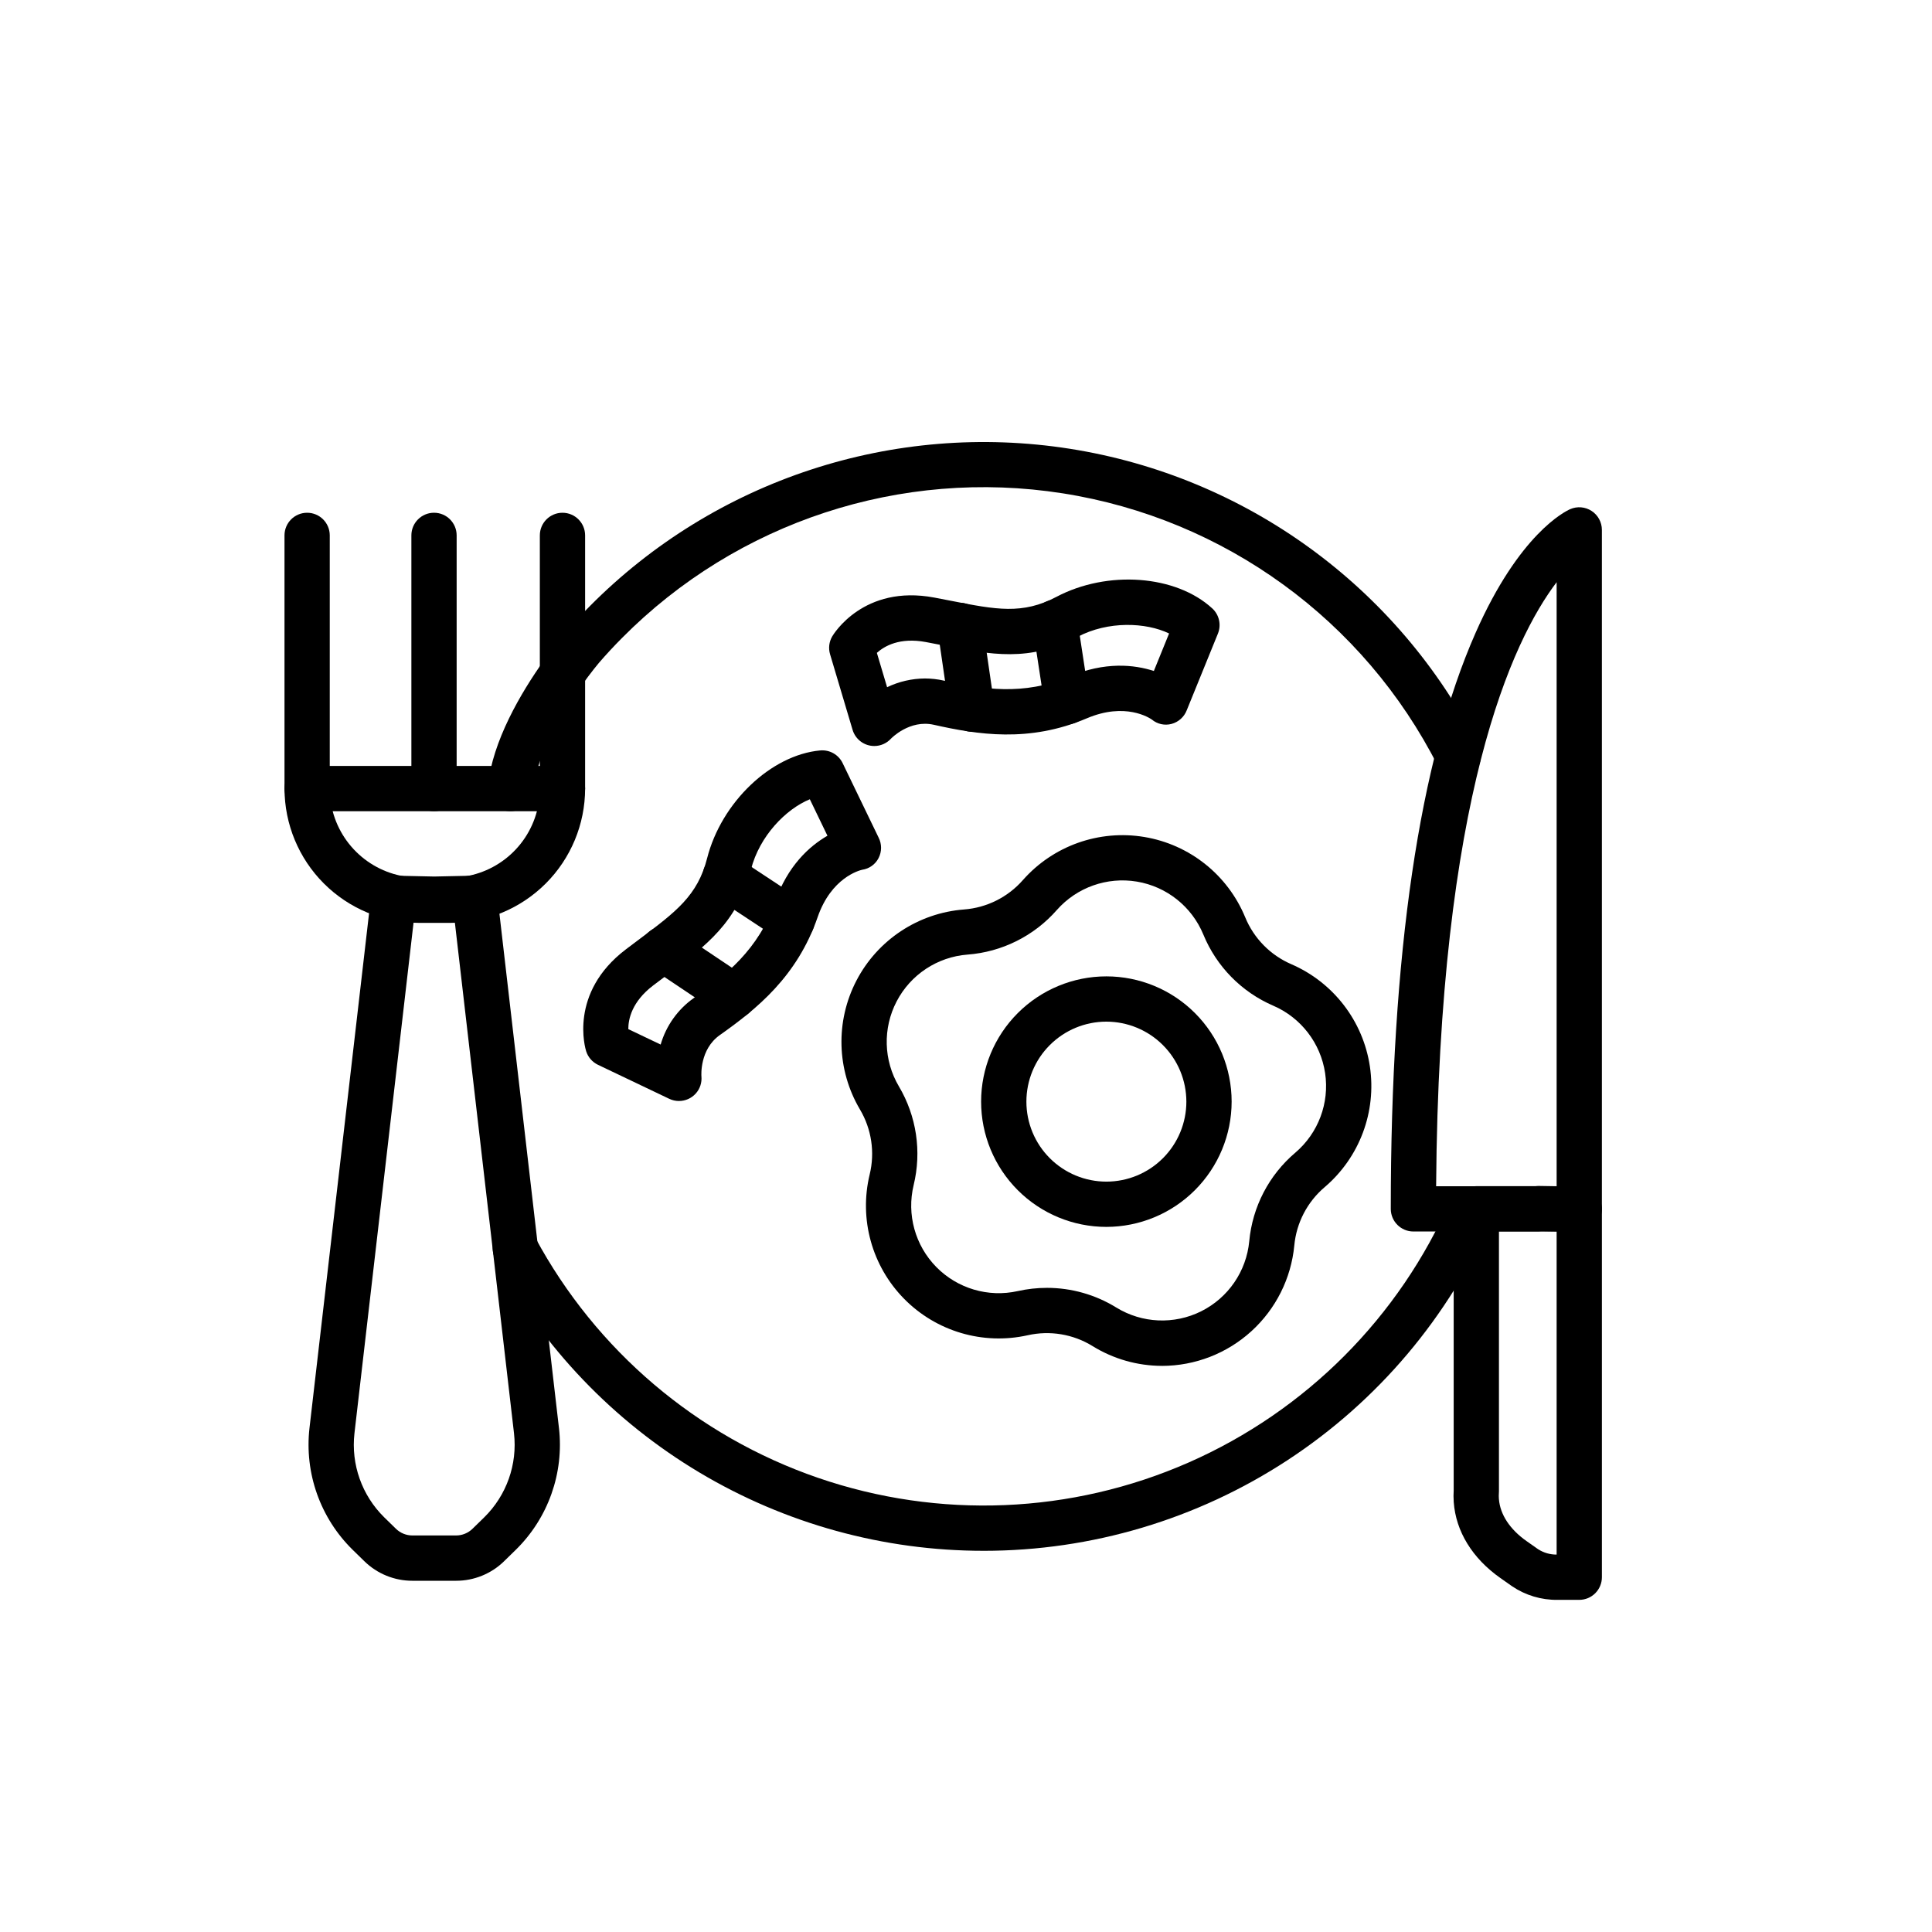
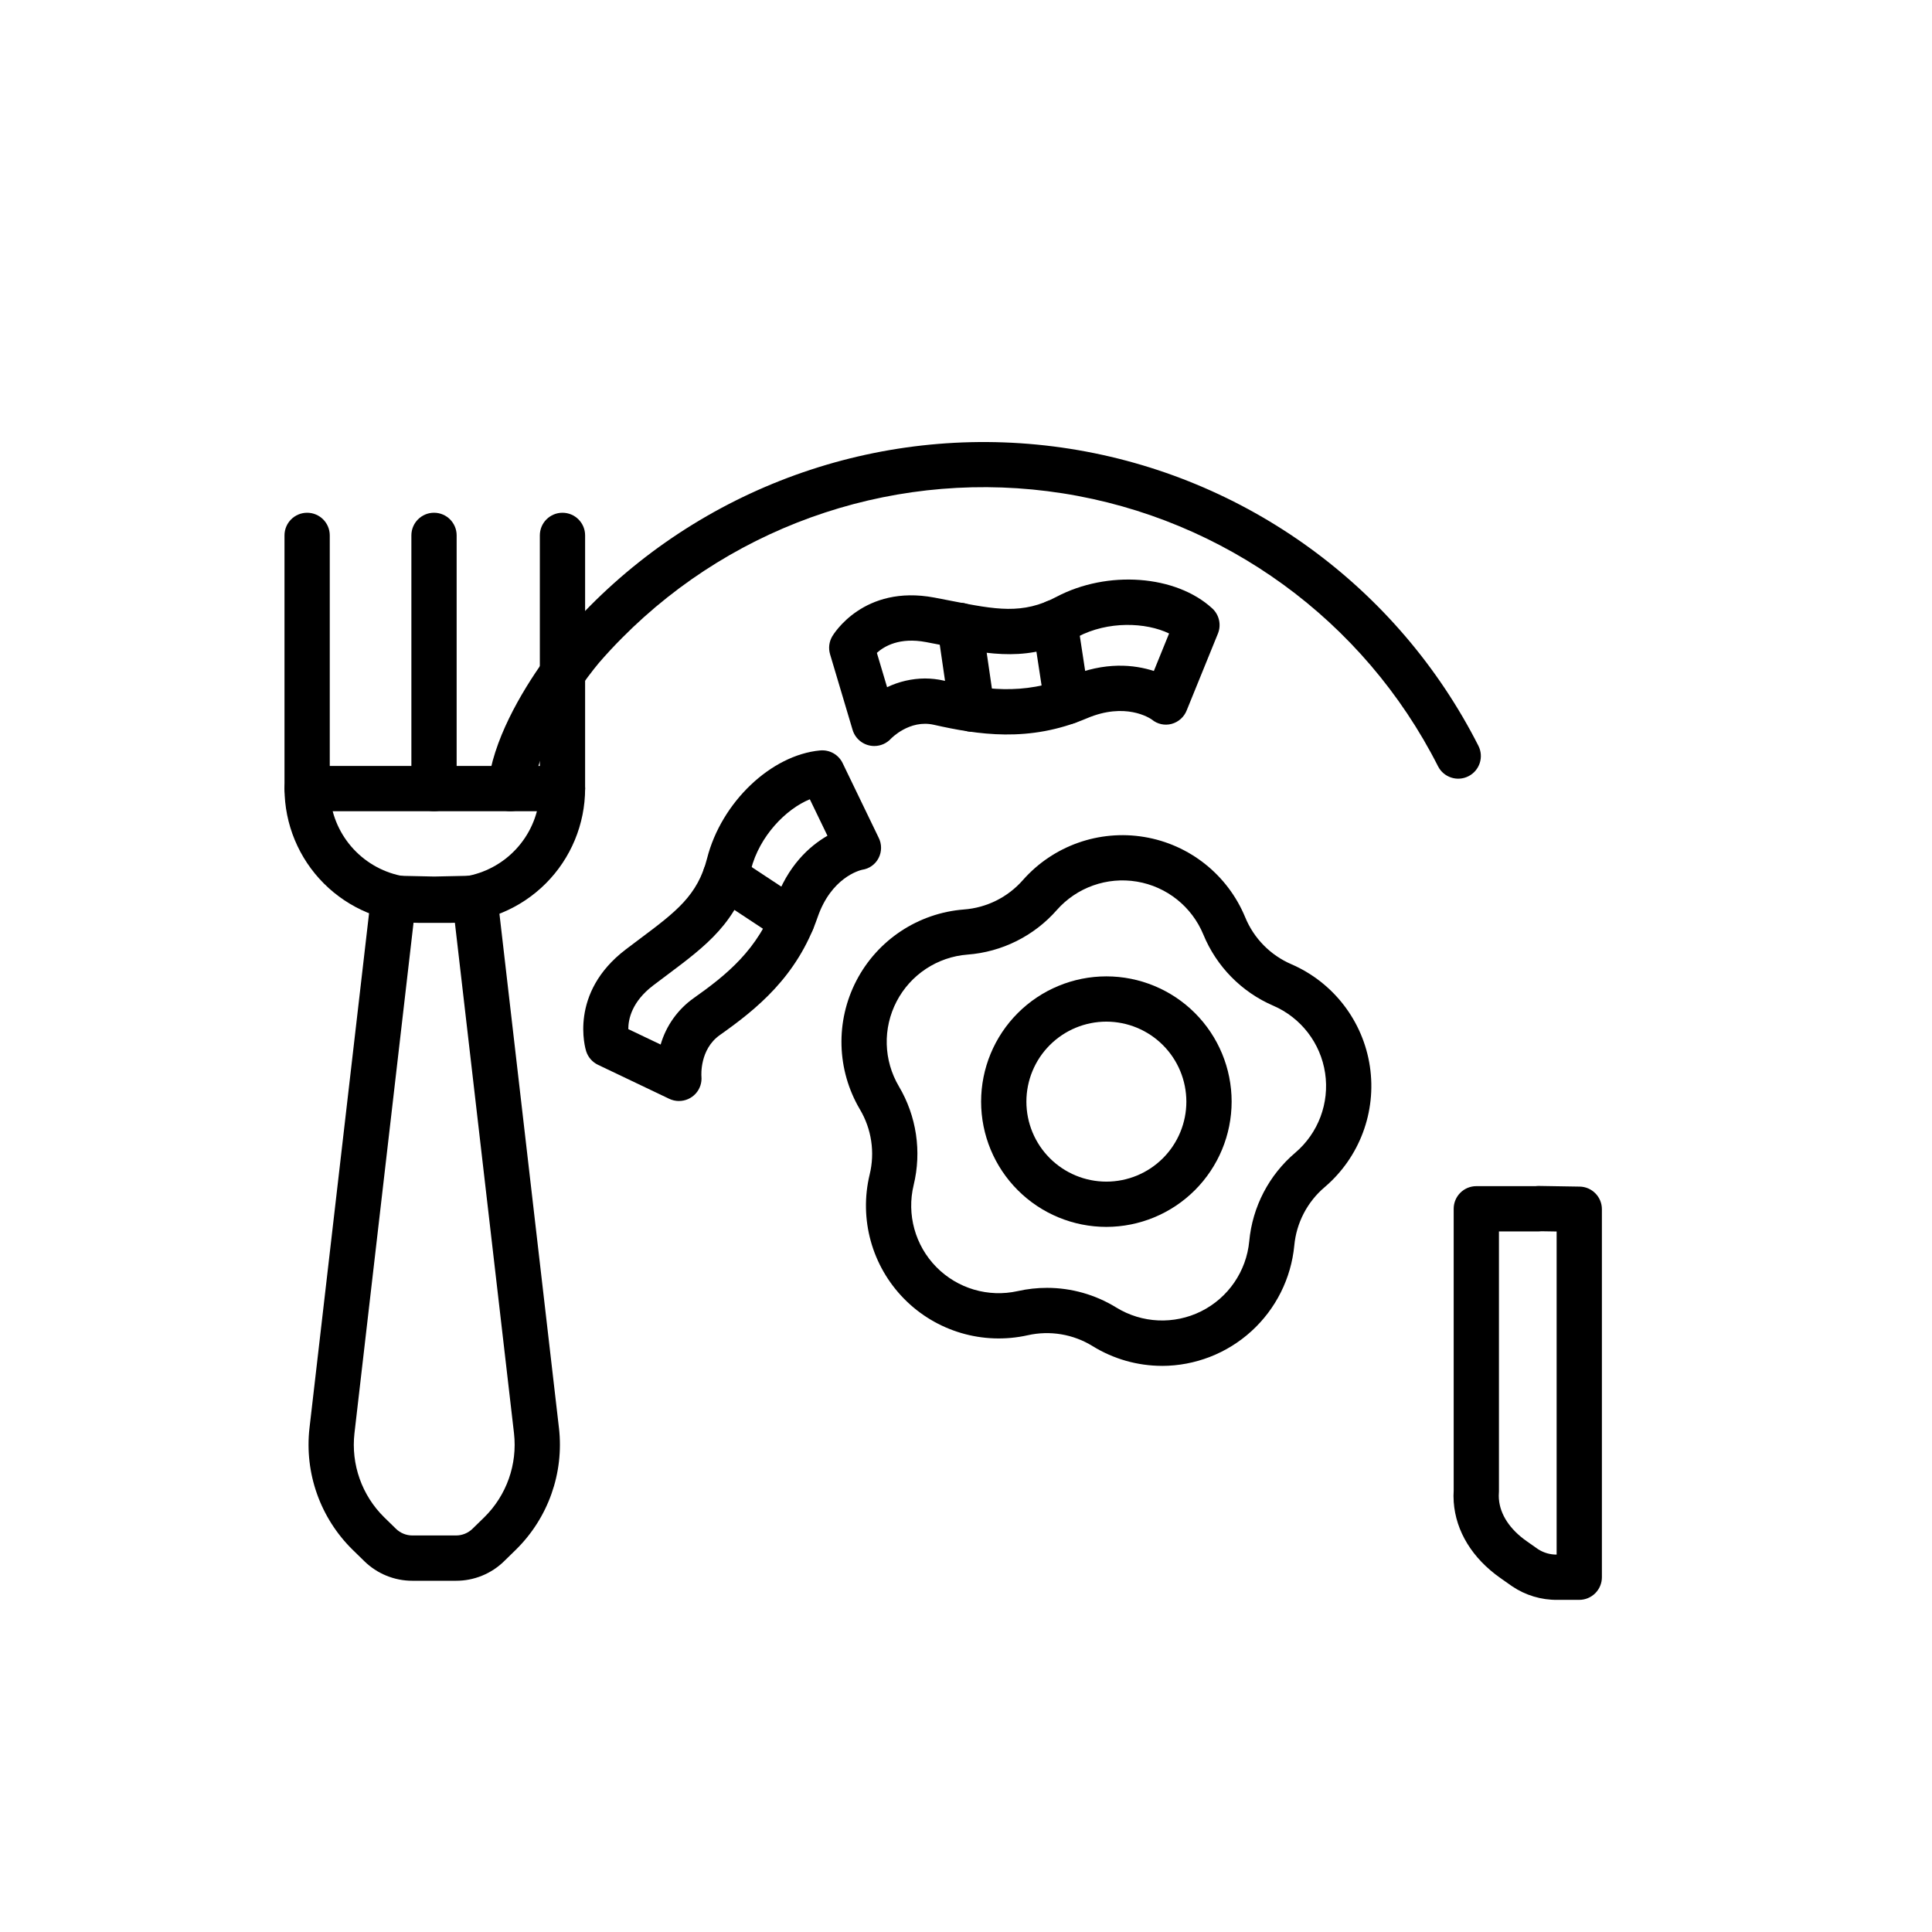
<svg xmlns="http://www.w3.org/2000/svg" fill="#000000" width="800px" height="800px" version="1.1" viewBox="144 144 512 512">
  <g>
    <path d="m279.26 358.98c-1.695 0-3.312-0.719-4.449-1.973-1.141-1.258-1.695-2.938-1.527-4.625 1.207-11.996 8.762-24.793 14.891-33.414 3.019-4.262 5.332-6.984 5.434-7.098 2.144-2.488 4.391-4.914 6.695-7.227v-0.004c33.246-33.523 80.566-49.039 127.21-41.711 46.641 7.332 86.922 36.617 108.28 78.719 1.5 2.957 0.316 6.566-2.641 8.062-2.953 1.5-6.566 0.316-8.062-2.641-19.602-38.688-56.598-65.598-99.445-72.328-42.844-6.731-86.312 7.543-116.83 38.355-2.113 2.121-4.16 4.332-6.098 6.574 0 0-2.07 2.441-4.762 6.238-7.477 10.516-11.996 20.34-12.734 27.664v0.004c-0.309 3.066-2.887 5.402-5.965 5.402z" />
-     <path d="m404.69 554.98c-26.535 0.012-52.578-7.164-75.359-20.77-22.781-13.605-41.453-33.129-54.023-56.496-0.766-1.402-0.941-3.051-0.488-4.586 0.453-1.531 1.496-2.816 2.902-3.578 1.406-0.758 3.059-0.922 4.586-0.457 1.531 0.461 2.812 1.516 3.559 2.926 16.094 29.875 42.844 52.59 74.93 63.625 32.086 11.035 67.152 9.582 98.211-4.07 31.062-13.656 55.844-38.508 69.406-69.609 1.324-3.035 4.859-4.426 7.894-3.098 3.039 1.324 4.426 4.859 3.102 7.894-11.438 26.219-30.273 48.531-54.203 64.199-23.93 15.672-51.914 24.02-80.516 24.02z" />
+     <path d="m404.69 554.98z" />
    <path d="m451.95 505.97c-6.5-0.008-12.871-1.82-18.402-5.238-5.137-3.172-11.312-4.203-17.199-2.875-11.863 2.648-24.25-1.008-32.766-9.676-8.52-8.664-11.965-21.113-9.113-32.926 1.43-5.863 0.504-12.051-2.578-17.242-6.184-10.461-6.535-23.371-0.926-34.152 5.609-10.777 16.387-17.902 28.5-18.84 6.019-0.453 11.621-3.246 15.605-7.785 8.039-9.109 20.207-13.43 32.191-11.426 11.988 2 22.09 10.047 26.727 21.277 2.293 5.586 6.68 10.047 12.223 12.438 11.152 4.828 19.023 15.066 20.82 27.086 1.797 12.016-2.731 24.113-11.98 31.992-4.602 3.906-7.492 9.457-8.051 15.469-0.836 8.723-4.891 16.816-11.371 22.715-6.477 5.898-14.918 9.172-23.68 9.188zm-30.496-20.68v0.004c6.492 0 12.852 1.809 18.375 5.215 6.824 4.195 15.328 4.57 22.496 0.996 7.164-3.574 11.98-10.594 12.738-18.566 0.844-9.121 5.227-17.547 12.211-23.469 6.094-5.195 9.082-13.168 7.894-21.09-1.184-7.918-6.371-14.668-13.723-17.852-8.41-3.621-15.066-10.395-18.547-18.867-3.055-7.402-9.715-12.707-17.613-14.027-7.898-1.32-15.922 1.527-21.219 7.535-6.043 6.883-14.543 11.121-23.676 11.809-7.984 0.617-15.086 5.312-18.781 12.418-3.699 7.102-3.469 15.609 0.605 22.504 4.676 7.875 6.078 17.27 3.91 26.168-1.879 7.785 0.391 15.992 6.004 21.703 5.617 5.715 13.781 8.125 21.598 6.379 2.535-0.57 5.129-0.855 7.727-0.855z" />
    <path d="m437.2 469.14c-8.801 0-17.246-3.496-23.473-9.723-6.223-6.227-9.723-14.668-9.723-23.473 0-8.805 3.5-17.246 9.723-23.473 6.227-6.223 14.672-9.723 23.473-9.723 8.805 0 17.25 3.5 23.473 9.723 6.227 6.227 9.723 14.668 9.723 23.473-0.008 8.801-3.512 17.238-9.734 23.461s-14.66 9.723-23.461 9.734zm0-54.395c-5.621 0-11.012 2.234-14.988 6.211-3.977 3.973-6.207 9.367-6.207 14.988s2.231 11.016 6.207 14.988c3.977 3.977 9.367 6.211 14.988 6.211 5.625 0 11.016-2.234 14.992-6.211 3.973-3.973 6.207-9.367 6.207-14.988-0.008-5.621-2.242-11.008-6.215-14.98-3.973-3.977-9.363-6.211-14.984-6.219z" />
    <path d="m375.69 341.7c-2.652 0-4.988-1.742-5.746-4.285l-5.965-20.02c-0.477-1.59-0.27-3.305 0.566-4.738 0.332-0.566 8.305-13.809 27.047-10.297 1.59 0.297 3.121 0.598 4.594 0.887 11.707 2.293 18.773 3.68 27.773-1.074 13.539-7.152 31.688-5.801 41.312 3.07v-0.004c1.836 1.695 2.43 4.352 1.492 6.668l-8.258 20.309c-0.688 1.789-2.195 3.144-4.051 3.633-1.816 0.477-3.754 0.047-5.195-1.156-0.637-0.445-7.047-4.664-17.234-0.332-15.367 6.535-28.992 4.312-40.559 1.711-6.434-1.453-11.312 3.637-11.355 3.688-1.137 1.238-2.742 1.941-4.422 1.941zm13.426-17.898c1.68 0.004 3.352 0.191 4.984 0.562 10.188 2.289 21.145 4.094 33.23-1.047 9.52-4.051 17.301-3.172 22.453-1.5l4.039-9.941c-6.152-2.961-16.16-3.375-24.262 0.902-12.754 6.734-22.871 4.75-35.68 2.242-1.445-0.281-2.941-0.574-4.5-0.867-6.965-1.309-11.031 1.082-13 2.863l2.711 9.098h0.008c3.125-1.5 6.547-2.289 10.016-2.312z" />
    <path d="m401.59 337.92c-2.977-0.004-5.5-2.191-5.93-5.137l-3.223-22.137c-0.242-1.582 0.156-3.195 1.109-4.481 0.949-1.285 2.375-2.137 3.957-2.367s3.191 0.18 4.469 1.141c1.281 0.961 2.121 2.394 2.34 3.981l3.223 22.137h-0.004c0.477 3.277-1.793 6.324-5.07 6.801-0.289 0.039-0.582 0.062-0.871 0.062z" />
    <path d="m426.75 335.97c-2.961-0.004-5.473-2.168-5.922-5.094l-3.207-20.988c-0.238-1.57 0.152-3.176 1.098-4.457 0.941-1.281 2.356-2.137 3.926-2.379 3.277-0.5 6.336 1.75 6.836 5.023l3.207 20.984v0.004c0.262 1.73-0.242 3.488-1.383 4.816s-2.805 2.09-4.555 2.09z" />
    <path d="m323.95 435.78c-0.906 0-1.805-0.203-2.625-0.598l-18.855-8.996c-1.496-0.715-2.629-2.016-3.133-3.598-0.199-0.621-4.68-15.422 10.492-26.973 1.289-0.977 2.535-1.914 3.738-2.816 9.547-7.148 15.312-11.465 17.82-21.328 3.769-14.84 16.938-27.398 29.973-28.598v0.004c2.492-0.234 4.867 1.109 5.949 3.363l9.535 19.738c0.871 1.711 0.863 3.734-0.02 5.438-0.863 1.668-2.484 2.816-4.344 3.082-0.758 0.172-8.188 2.098-11.801 12.566-5.449 15.785-16.238 24.402-25.918 31.242-5.348 3.777-4.898 10.664-4.875 10.957v-0.004c0.156 1.668-0.398 3.328-1.527 4.566-1.133 1.242-2.731 1.949-4.41 1.949zm-13.441-19.051 8.57 4.086c1.445-4.977 4.531-9.312 8.762-12.309 8.531-6.023 17.215-12.945 21.5-25.359 3.375-9.773 9.242-14.961 13.941-17.668l-4.668-9.664c-6.32 2.578-13.34 9.727-15.598 18.609-3.555 13.977-11.805 20.152-22.258 27.977-1.18 0.883-2.398 1.797-3.66 2.754-5.641 4.297-6.598 8.918-6.59 11.574z" />
-     <path d="m338.46 414.01c-1.188 0-2.352-0.355-3.336-1.02l-18.586-12.453v0.004c-1.336-0.879-2.266-2.258-2.582-3.824-0.32-1.57 0.004-3.199 0.895-4.527s2.273-2.25 3.848-2.551c1.57-0.305 3.195 0.031 4.519 0.934l18.586 12.453c2.191 1.473 3.164 4.203 2.394 6.731-0.766 2.527-3.098 4.254-5.738 4.25z" />
    <path d="m353.89 394.02c-1.172 0-2.32-0.344-3.297-0.992l-17.723-11.688c-2.766-1.824-3.527-5.547-1.703-8.312 1.824-2.766 5.547-3.527 8.312-1.703l17.719 11.688c2.211 1.461 3.203 4.199 2.441 6.734-0.762 2.539-3.098 4.277-5.75 4.273z" />
    <path d="m225.39 358.98c-3.312 0-5.996-2.684-5.996-5.996v-67.102c0-3.312 2.684-5.996 5.996-5.996 3.316 0 6 2.684 6 5.996v67.102c0 1.59-0.633 3.113-1.758 4.238s-2.648 1.758-4.242 1.758z" />
    <path d="m293.06 358.98c-3.312 0-5.996-2.684-5.996-5.996v-67.102c0-3.312 2.684-5.996 5.996-5.996s6 2.684 6 5.996v67.102c0 1.59-0.633 3.113-1.758 4.238s-2.648 1.758-4.242 1.758z" />
    <path d="m259.02 358.98c-3.312 0-6-2.684-6-5.996v-67.105c0-3.312 2.688-5.996 6-5.996s5.996 2.684 5.996 5.996v67.105c0 1.59-0.629 3.113-1.754 4.238s-2.652 1.758-4.242 1.758z" />
    <path d="m263.48 388.57h-8.5c-9.434-0.012-18.477-3.762-25.148-10.434-6.672-6.672-10.422-15.715-10.434-25.148 0-3.312 2.684-6 5.996-6h67.668c1.594 0 3.117 0.633 4.242 1.758s1.758 2.652 1.758 4.242c-0.012 9.434-3.762 18.477-10.434 25.148-6.672 6.672-15.715 10.422-25.148 10.434zm-31.316-29.586c1.332 5.039 4.293 9.492 8.418 12.672 4.125 3.18 9.188 4.91 14.398 4.914h8.5-0.004c5.211-0.004 10.273-1.734 14.398-4.914 4.125-3.18 7.086-7.633 8.414-12.672z" />
    <path d="m264.85 562.92h-11.551c-4.769 0.008-9.348-1.855-12.75-5.191l-3.106-3.031c-8.57-8.418-12.785-20.316-11.426-32.25l16.328-141.08h0.004c0.363-3.074 2.996-5.367 6.09-5.309l10.637 0.23 10.637-0.23c3.098-0.07 5.734 2.231 6.09 5.309l16.328 141.08h0.004c1.359 11.934-2.856 23.832-11.426 32.25l-3.106 3.031h0.004c-3.406 3.336-7.988 5.203-12.758 5.191zm-11.215-174.75-15.699 135.66c-0.941 8.242 1.969 16.461 7.887 22.277l3.106 3.031c1.168 1.141 2.734 1.781 4.371 1.777h11.551c1.633 0.004 3.203-0.637 4.371-1.777l3.106-3.031c5.918-5.816 8.828-14.031 7.887-22.273v-0.008l-15.707-135.66-5.309 0.117h-0.262z" />
-     <path d="m562.52 470.36h-43.953c-3.312 0-5.996-2.684-5.996-5.996 0-67.52 7.566-118.89 22.484-152.68 11.598-26.27 23.723-32.168 25.066-32.754h-0.004c1.855-0.809 3.992-0.629 5.684 0.48 1.695 1.109 2.715 2.996 2.715 5.016v179.94c0 3.309-2.688 5.996-5.996 5.996zm-37.93-11.996h31.934v-160.08c-11.66 15.367-31.207 56.523-31.938 160.08z" />
    <path d="m562.52 567.98h-5.777 0.004c-4.281 0.051-8.473-1.203-12.02-3.598l-3.102-2.18c-7.426-5.215-11.82-12.367-12.371-20.145 0-0.043-0.004-0.09-0.008-0.129h0.004c-0.07-0.969-0.074-1.945-0.008-2.914v-74.672c0-3.312 2.684-6 5.996-6h15.695c0.301-0.043 0.605-0.062 0.91-0.055l10.77 0.176 0.004-0.004c3.273 0.051 5.902 2.723 5.902 5.996v97.523c0 1.594-0.633 3.117-1.758 4.242s-2.648 1.758-4.242 1.758zm-21.289-26.672c0.328 4.07 2.914 7.996 7.293 11.078l3.106 2.184-0.004-0.004c1.465 0.934 3.164 1.426 4.898 1.414v-85.621l-4.055-0.066v0.004c-0.242 0.027-0.484 0.043-0.727 0.043h-10.504v68.887c0 0.156-0.008 0.312-0.02 0.469-0.035 0.48-0.035 0.957 0 1.438 0.004 0.059 0.008 0.117 0.012 0.176z" />
  </g>
</svg>